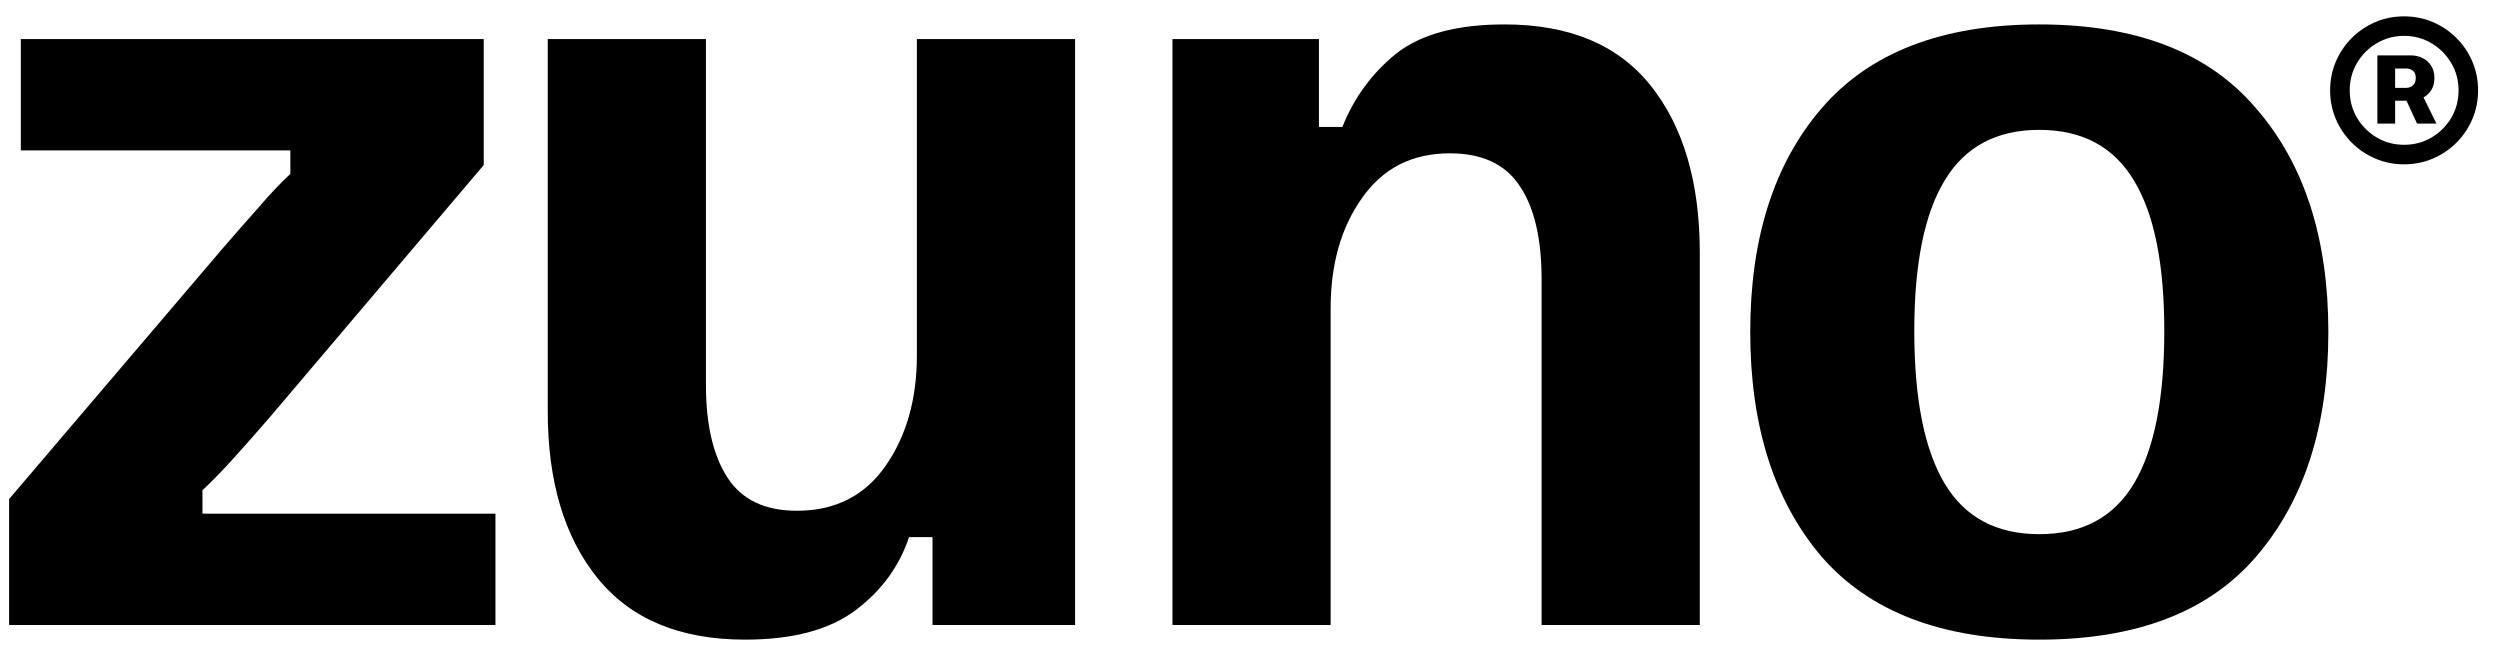
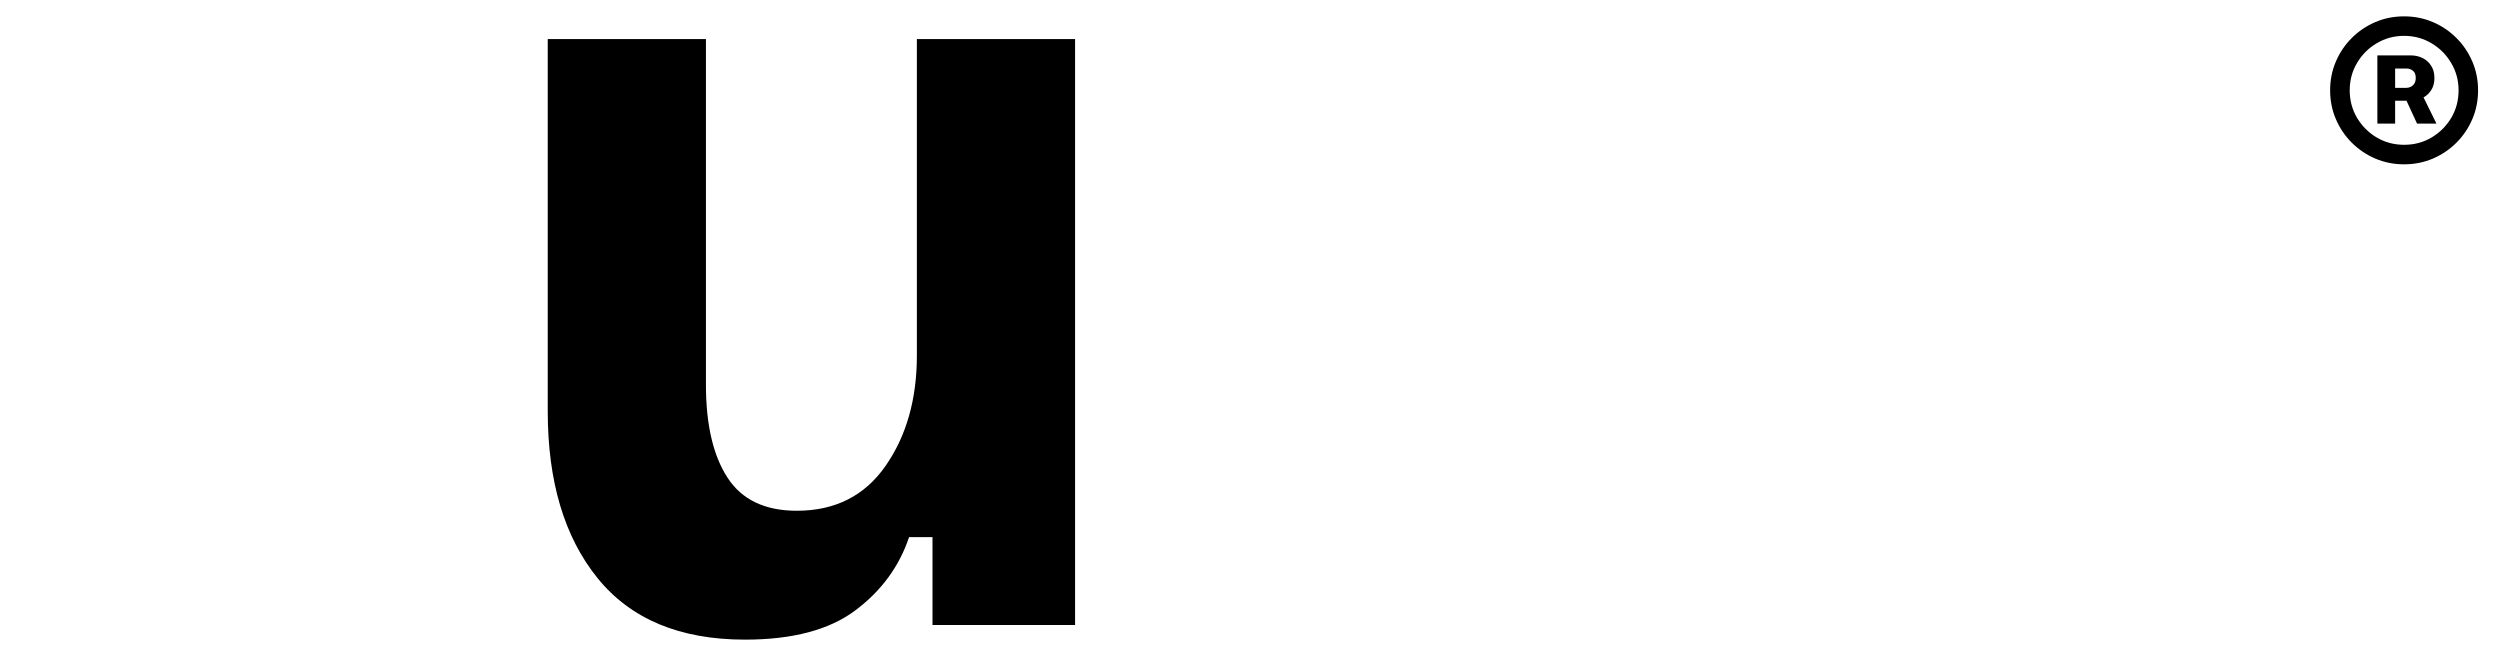
<svg xmlns="http://www.w3.org/2000/svg" width="96" height="25" viewBox="0 0 96 25" fill="none">
-   <path d="M78.309 24.562C74.584 24.562 71.796 23.5 69.947 21.375C68.121 19.225 67.209 16.35 67.209 12.75C67.209 9.15 68.121 6.287 69.947 4.162C71.796 2.013 74.584 0.938 78.309 0.938C82.034 0.938 84.809 2.013 86.634 4.162C88.484 6.287 89.409 9.15 89.409 12.75C89.409 16.35 88.484 19.225 86.634 21.375C84.809 23.5 82.034 24.562 78.309 24.562ZM78.309 20.512C79.959 20.512 81.171 19.863 81.947 18.562C82.722 17.262 83.109 15.312 83.109 12.713C83.109 10.137 82.722 8.213 81.947 6.938C81.171 5.638 79.959 4.987 78.309 4.987C76.659 4.987 75.447 5.638 74.671 6.938C73.897 8.213 73.509 10.137 73.509 12.713C73.509 15.312 73.897 17.262 74.671 18.562C75.447 19.863 76.659 20.512 78.309 20.512Z" fill="black" />
-   <path d="M45.022 24V1.5H50.647V4.875H51.547C51.996 3.75 52.684 2.812 53.609 2.062C54.559 1.312 55.947 0.938 57.772 0.938C60.272 0.938 62.147 1.725 63.397 3.3C64.647 4.875 65.272 7.013 65.272 9.713V24H59.197V10.725C59.197 9.175 58.922 7.987 58.371 7.162C57.822 6.312 56.922 5.888 55.672 5.888C54.221 5.888 53.096 6.463 52.297 7.612C51.496 8.738 51.096 10.15 51.096 11.85V24H45.022Z" fill="black" />
  <path d="M28.608 24.562C26.108 24.562 24.221 23.775 22.946 22.2C21.671 20.625 21.033 18.488 21.033 15.787V1.5H27.108V14.775C27.108 16.3 27.383 17.488 27.933 18.337C28.483 19.188 29.371 19.613 30.596 19.613C32.071 19.613 33.208 19.038 34.008 17.887C34.808 16.738 35.208 15.325 35.208 13.65V1.5H41.283V24H35.808V20.625H34.908C34.533 21.75 33.846 22.688 32.846 23.438C31.846 24.188 30.433 24.562 28.608 24.562Z" fill="black" />
-   <path d="M0.35 24V19.163L8.562 9.525C9.037 8.975 9.487 8.463 9.912 7.987C10.337 7.487 10.75 7.05 11.15 6.675V5.775H0.8V1.5H18.575V6.338L10.4 15.975C9.925 16.525 9.462 17.05 9.012 17.55C8.587 18.025 8.175 18.45 7.775 18.825V19.725H19.025V24H0.35Z" fill="black" />
  <path d="M91.291 4.747V2.127H92.573C92.739 2.127 92.89 2.161 93.028 2.229C93.167 2.298 93.278 2.398 93.358 2.528C93.441 2.656 93.482 2.812 93.482 2.997C93.482 3.181 93.44 3.339 93.354 3.469C93.269 3.599 93.156 3.698 93.013 3.767C92.871 3.833 92.714 3.867 92.541 3.867H91.664V3.373H92.399C92.499 3.373 92.584 3.341 92.655 3.277C92.728 3.213 92.765 3.118 92.765 2.993C92.765 2.863 92.728 2.77 92.655 2.716C92.584 2.659 92.5 2.631 92.403 2.631H91.973V4.747H91.291ZM92.964 3.536L93.56 4.747H92.815L92.257 3.536H92.964ZM92.317 6.31C91.924 6.31 91.556 6.236 91.213 6.09C90.87 5.943 90.568 5.739 90.308 5.479C90.047 5.218 89.844 4.917 89.697 4.573C89.55 4.23 89.477 3.862 89.477 3.469C89.477 3.076 89.55 2.708 89.697 2.364C89.844 2.021 90.047 1.719 90.308 1.459C90.568 1.198 90.87 0.995 91.213 0.848C91.556 0.701 91.924 0.628 92.317 0.628C92.71 0.628 93.079 0.701 93.422 0.848C93.765 0.995 94.067 1.198 94.327 1.459C94.588 1.719 94.791 2.021 94.938 2.364C95.085 2.708 95.158 3.076 95.158 3.469C95.158 3.862 95.085 4.23 94.938 4.573C94.791 4.917 94.588 5.218 94.327 5.479C94.067 5.739 93.765 5.943 93.422 6.09C93.079 6.236 92.71 6.31 92.317 6.31ZM92.317 5.56C92.706 5.56 93.057 5.467 93.372 5.28C93.689 5.091 93.942 4.838 94.129 4.524C94.316 4.206 94.409 3.855 94.409 3.469C94.409 3.083 94.314 2.733 94.125 2.418C93.938 2.1 93.686 1.848 93.369 1.661C93.054 1.472 92.703 1.377 92.317 1.377C91.934 1.377 91.584 1.472 91.266 1.661C90.949 1.848 90.697 2.1 90.51 2.418C90.323 2.733 90.229 3.083 90.229 3.469C90.229 3.855 90.323 4.206 90.51 4.524C90.697 4.838 90.949 5.091 91.266 5.28C91.584 5.467 91.934 5.56 92.317 5.56Z" fill="black" />
</svg>